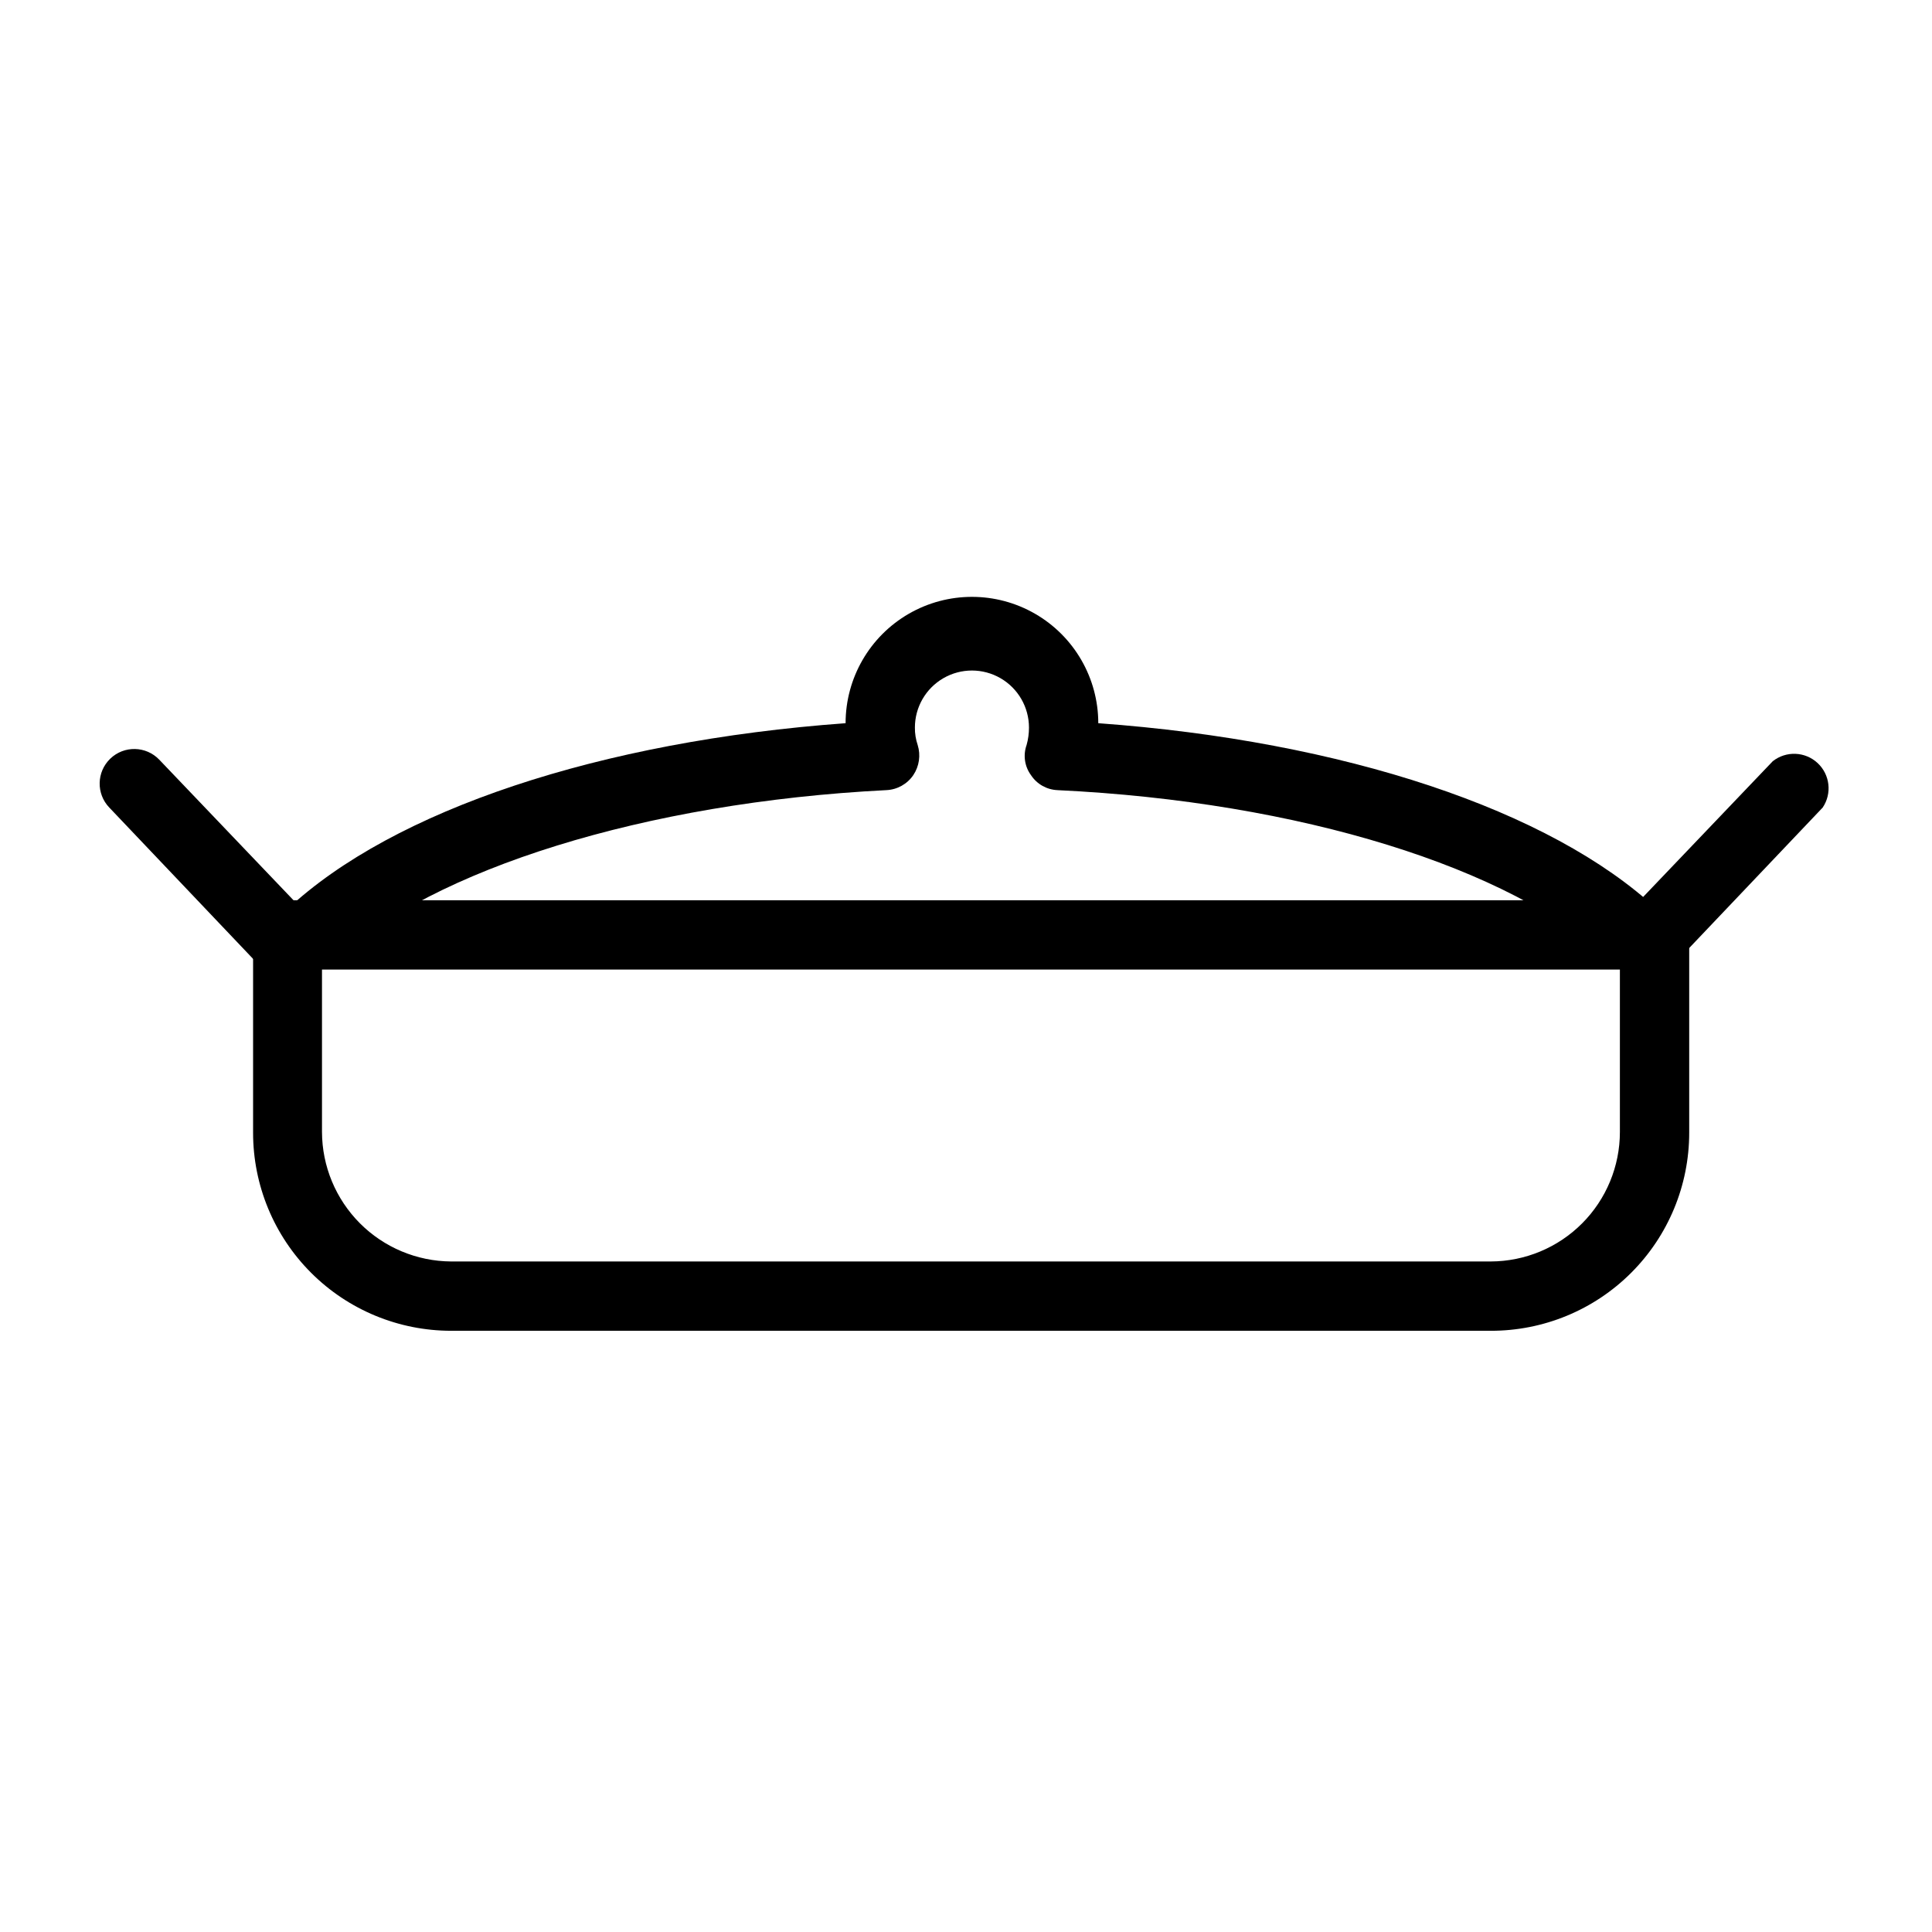
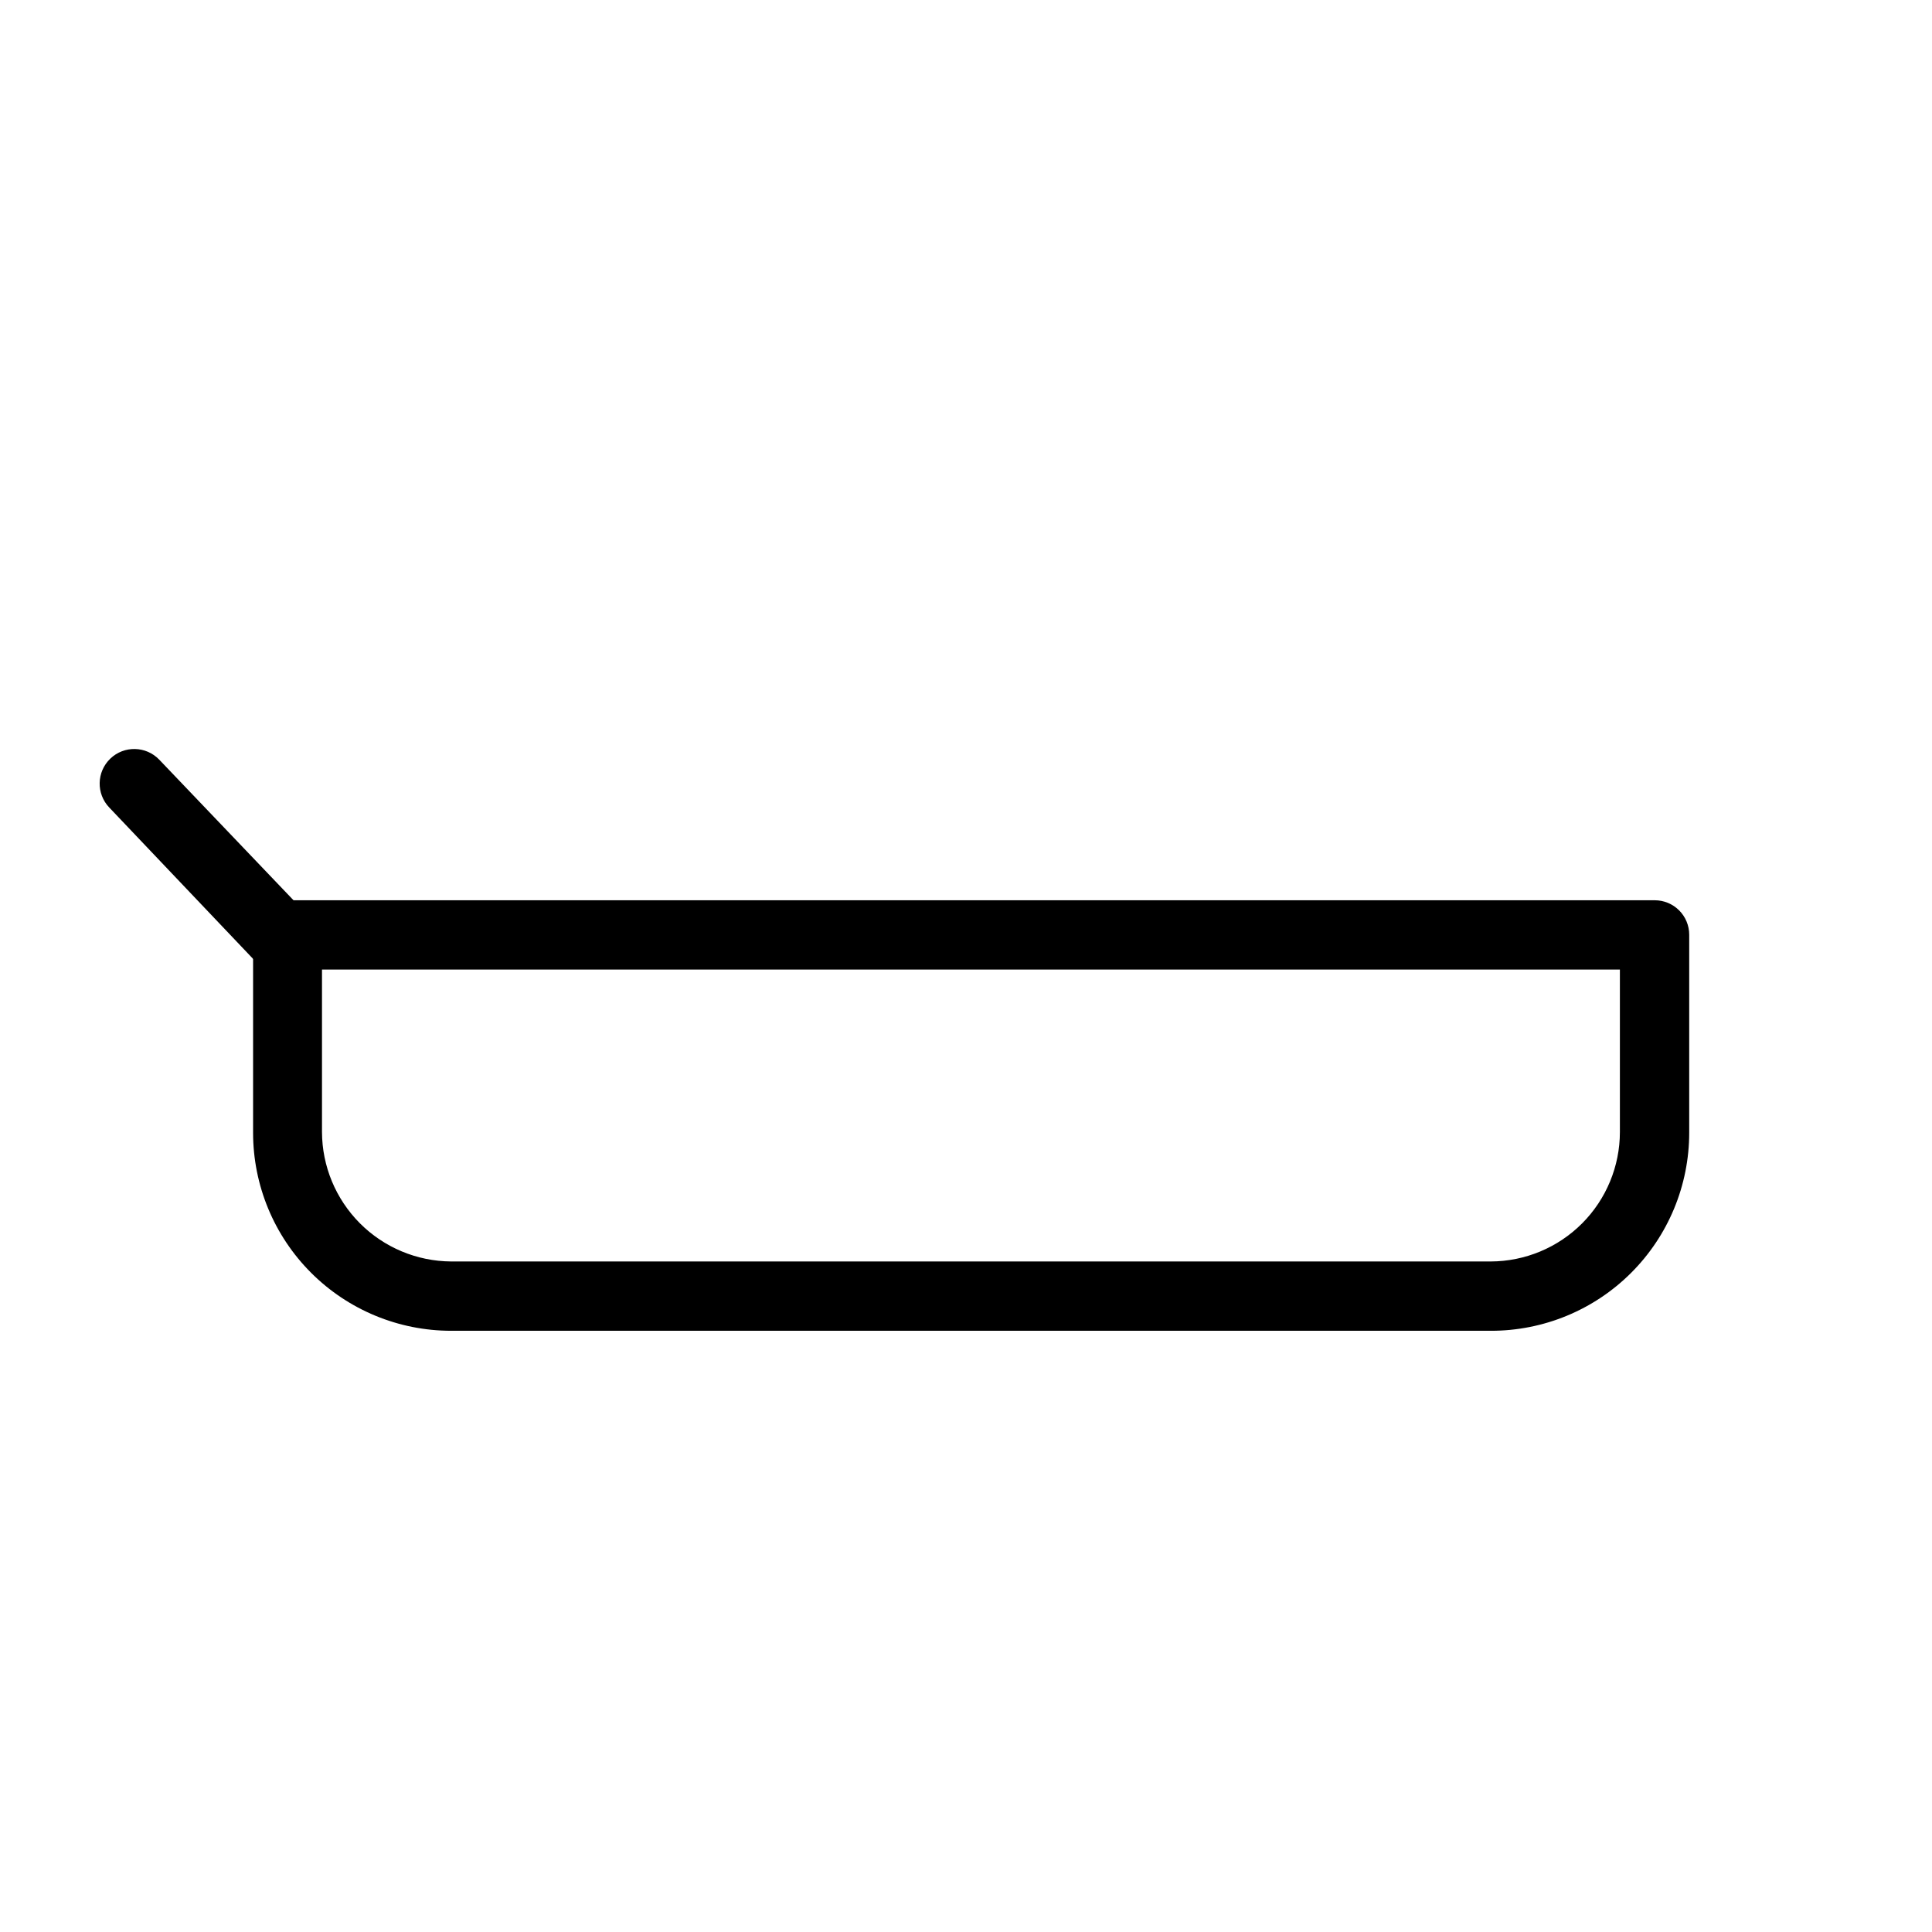
<svg xmlns="http://www.w3.org/2000/svg" fill="#000000" width="800px" height="800px" version="1.1" viewBox="144 144 512 512">
  <g>
    <path d="m539.07 496.67h-275.52c-13.918 0-27.27-5.531-37.109-15.371-9.844-9.844-15.371-23.191-15.371-37.109v-52.48c0-2.441 0.977-4.777 2.711-6.496 1.734-1.715 4.086-2.664 6.523-2.637h362.22c2.422 0 4.746 0.965 6.457 2.676 1.715 1.711 2.676 4.035 2.676 6.457v52.48c0 13.938-5.543 27.301-15.41 37.145-9.863 9.848-23.238 15.363-37.176 15.336zm-309.74-95.727v43.035c0.027 9.078 3.641 17.773 10.047 24.203 6.406 6.426 15.094 10.062 24.172 10.121h275.52c9.086-0.031 17.789-3.656 24.203-10.09 6.414-6.434 10.016-15.148 10.016-24.234v-43.035z" />
-     <path d="m576.86 400.94c-2.344 0.012-4.606-0.891-6.297-2.516-26.137-24.457-82.184-41.984-146.32-45.027l0.004-0.004c-2.852-0.113-5.473-1.598-7.035-3.988-1.684-2.301-2.113-5.289-1.152-7.977 0.422-1.504 0.633-3.055 0.629-4.617 0-5.398-2.883-10.391-7.559-13.09-4.676-2.699-10.438-2.699-15.113 0-4.676 2.699-7.559 7.691-7.559 13.09-0.02 1.57 0.23 3.133 0.734 4.617 0.844 2.699 0.418 5.629-1.152 7.977-1.617 2.383-4.262 3.859-7.137 3.988-64.129 3.254-120.18 20.992-146.21 45.027v0.004c-3.766 3.008-9.211 2.617-12.504-0.898-3.297-3.516-3.336-8.977-0.09-12.539 28.129-26.344 83.023-44.609 147.99-49.332 0-11.961 6.383-23.016 16.742-28.996 10.359-5.981 23.121-5.981 33.48 0 10.359 5.981 16.742 17.035 16.742 28.996 64.969 4.723 119.86 22.984 148.1 49.332 3.578 3.602 3.578 9.414 0 13.016-1.652 1.734-3.902 2.785-6.297 2.938z" />
-     <path d="m582.52 400.94c-3.648-0.055-6.926-2.258-8.355-5.617-1.43-3.359-0.746-7.246 1.742-9.914l37.891-39.676c3.535-2.793 8.574-2.59 11.875 0.473 3.301 3.066 3.875 8.078 1.352 11.809l-38.102 40.094c-1.664 1.766-3.973 2.789-6.402 2.832z" />
    <path d="m217.47 400.94c-2.43-0.043-4.738-1.066-6.402-2.832l-38.102-40.094c-3.508-3.652-3.391-9.457 0.262-12.965 3.652-3.508 9.457-3.387 12.965 0.262l37.891 39.676c2.488 2.672 3.172 6.559 1.742 9.918s-4.703 5.559-8.355 5.617z" />
  </g>
</svg>